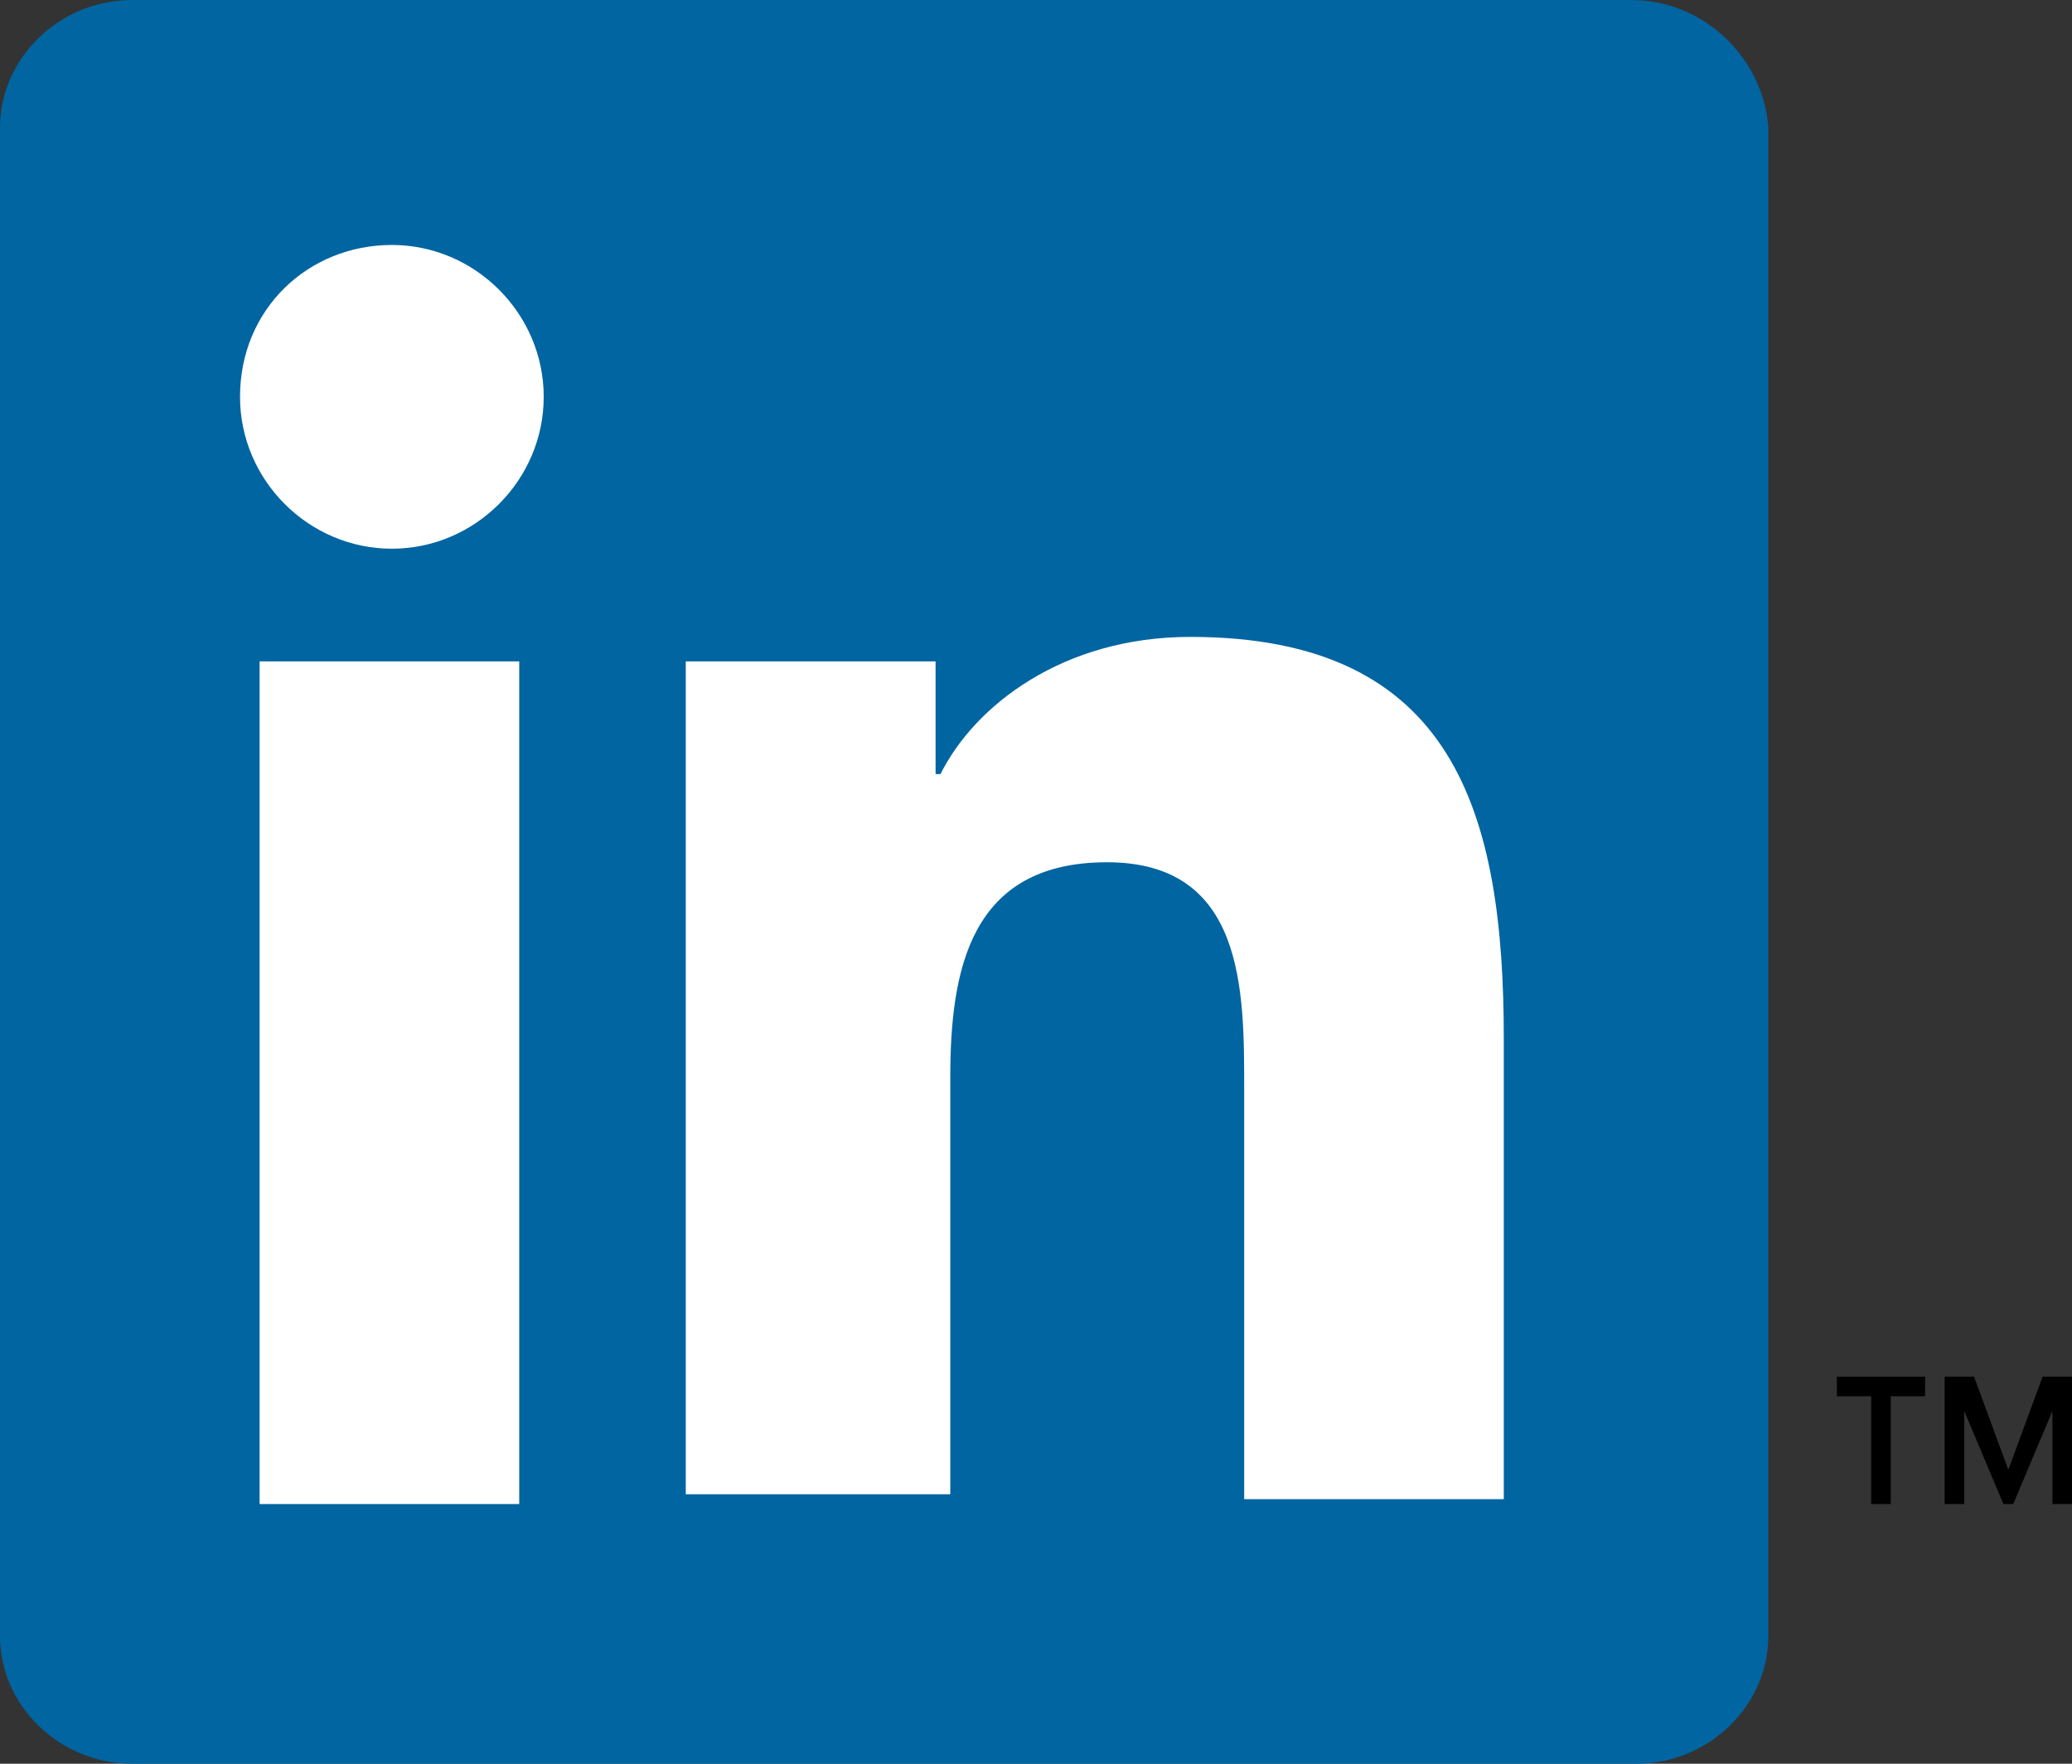
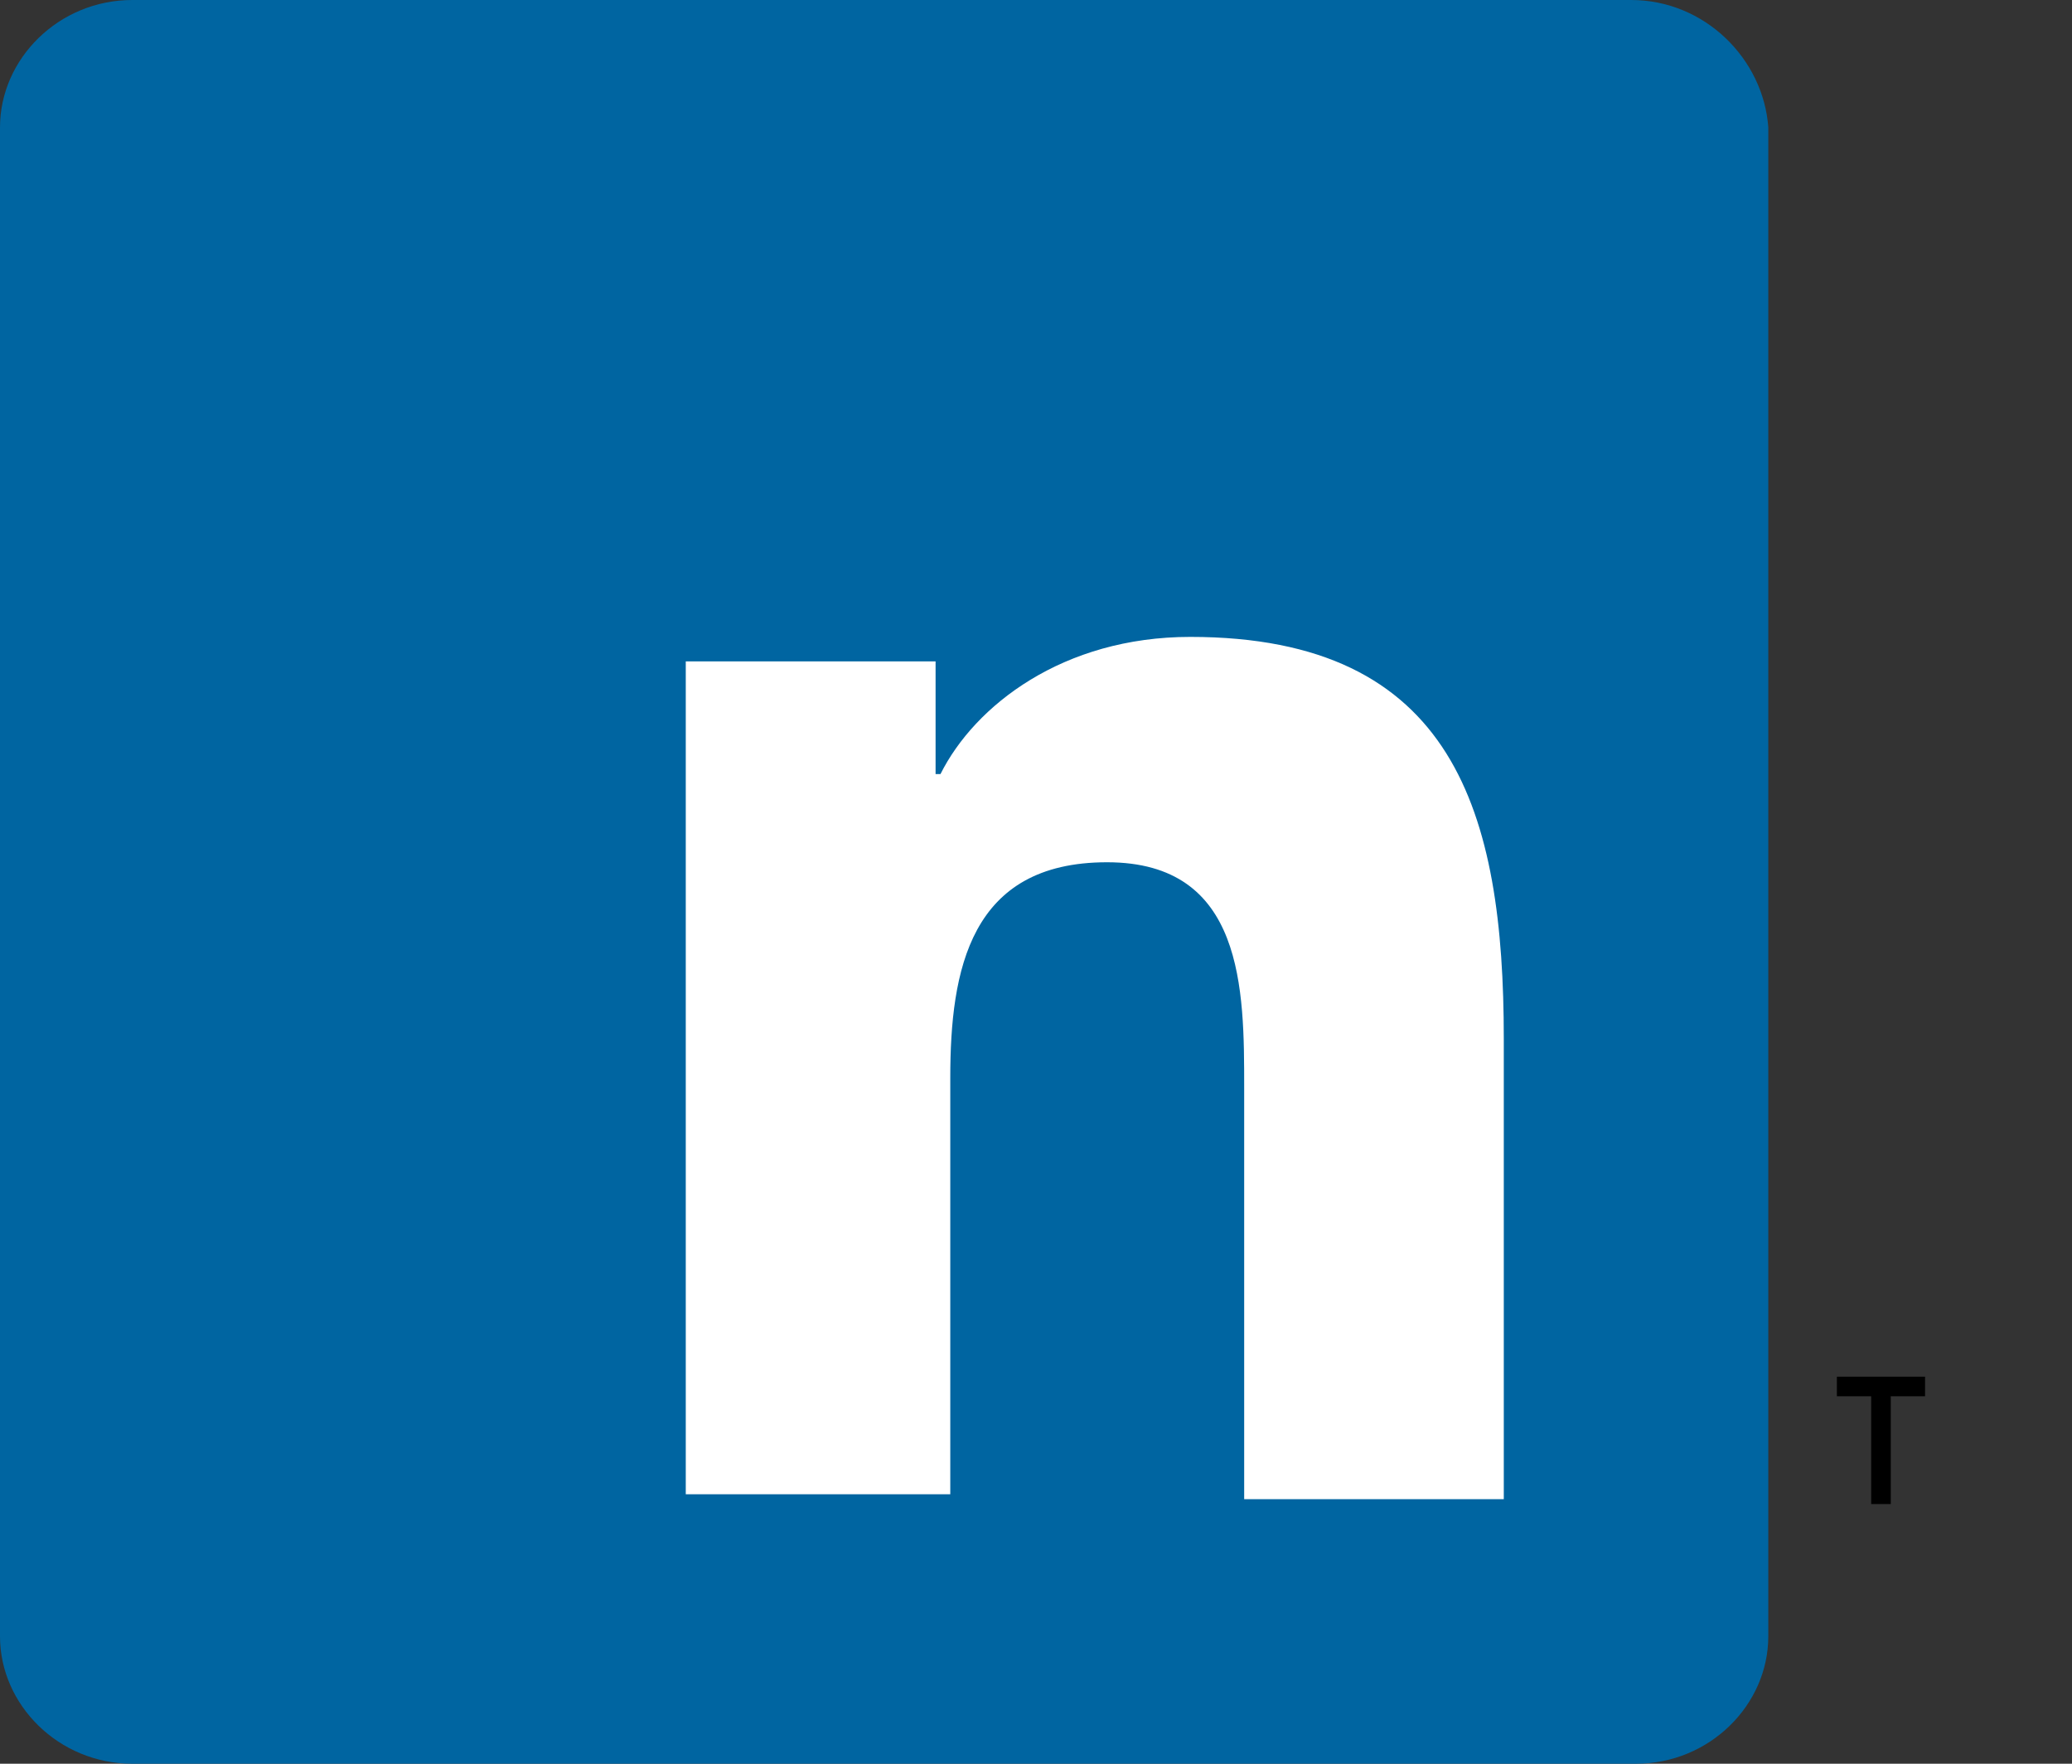
<svg xmlns="http://www.w3.org/2000/svg" version="1.1" id="Layer_1" x="0px" y="0px" viewBox="0 0 42.3 36" enable-background="new 0 0 42.3 36" xml:space="preserve">
  <rect x="0" y="0" width="42.3" height="36" fill="#333333" stroke="none" />
  <g>
    <g>
      <g>
        <path fill="#0065A1" d="M33.3,0H2.7C1.2,0,0,1.2,0,2.6v30.8C0,34.8,1.2,36,2.7,36h30.7c1.5,0,2.7-1.2,2.7-2.6V2.6     C36,1.2,34.8,0,33.3,0z" />
-         <path fill="#FFFFFF" d="M5.3,13.5h5.3v17.2H5.3V13.5z M8,5c1.7,0,3.1,1.4,3.1,3.1c0,1.7-1.4,3.1-3.1,3.1c-1.7,0-3.1-1.4-3.1-3.1     C4.9,6.3,6.3,5,8,5" />
        <path fill="#FFFFFF" d="M14,13.5h5.1v2.3h0.1c0.7-1.4,2.5-2.8,5.1-2.8c5.4,0,6.4,3.6,6.4,8.2v9.4h-5.3v-8.4c0-2,0-4.6-2.8-4.6     c-2.8,0-3.2,2.2-3.2,4.4v8.5H14V13.5z" />
      </g>
    </g>
    <polygon points="37.5,28.5 38.2,28.5 38.2,30.7 38.6,30.7 38.6,28.5 39.3,28.5 39.3,28.1 37.5,28.1  " />
-     <polygon points="41.7,28.1 41,30 40.3,28.1 39.7,28.1 39.7,30.7 40.1,30.7 40.1,28.8 40.9,30.7 41.1,30.7 41.9,28.8 41.9,30.7    42.3,30.7 42.3,28.1  " />
  </g>
</svg>